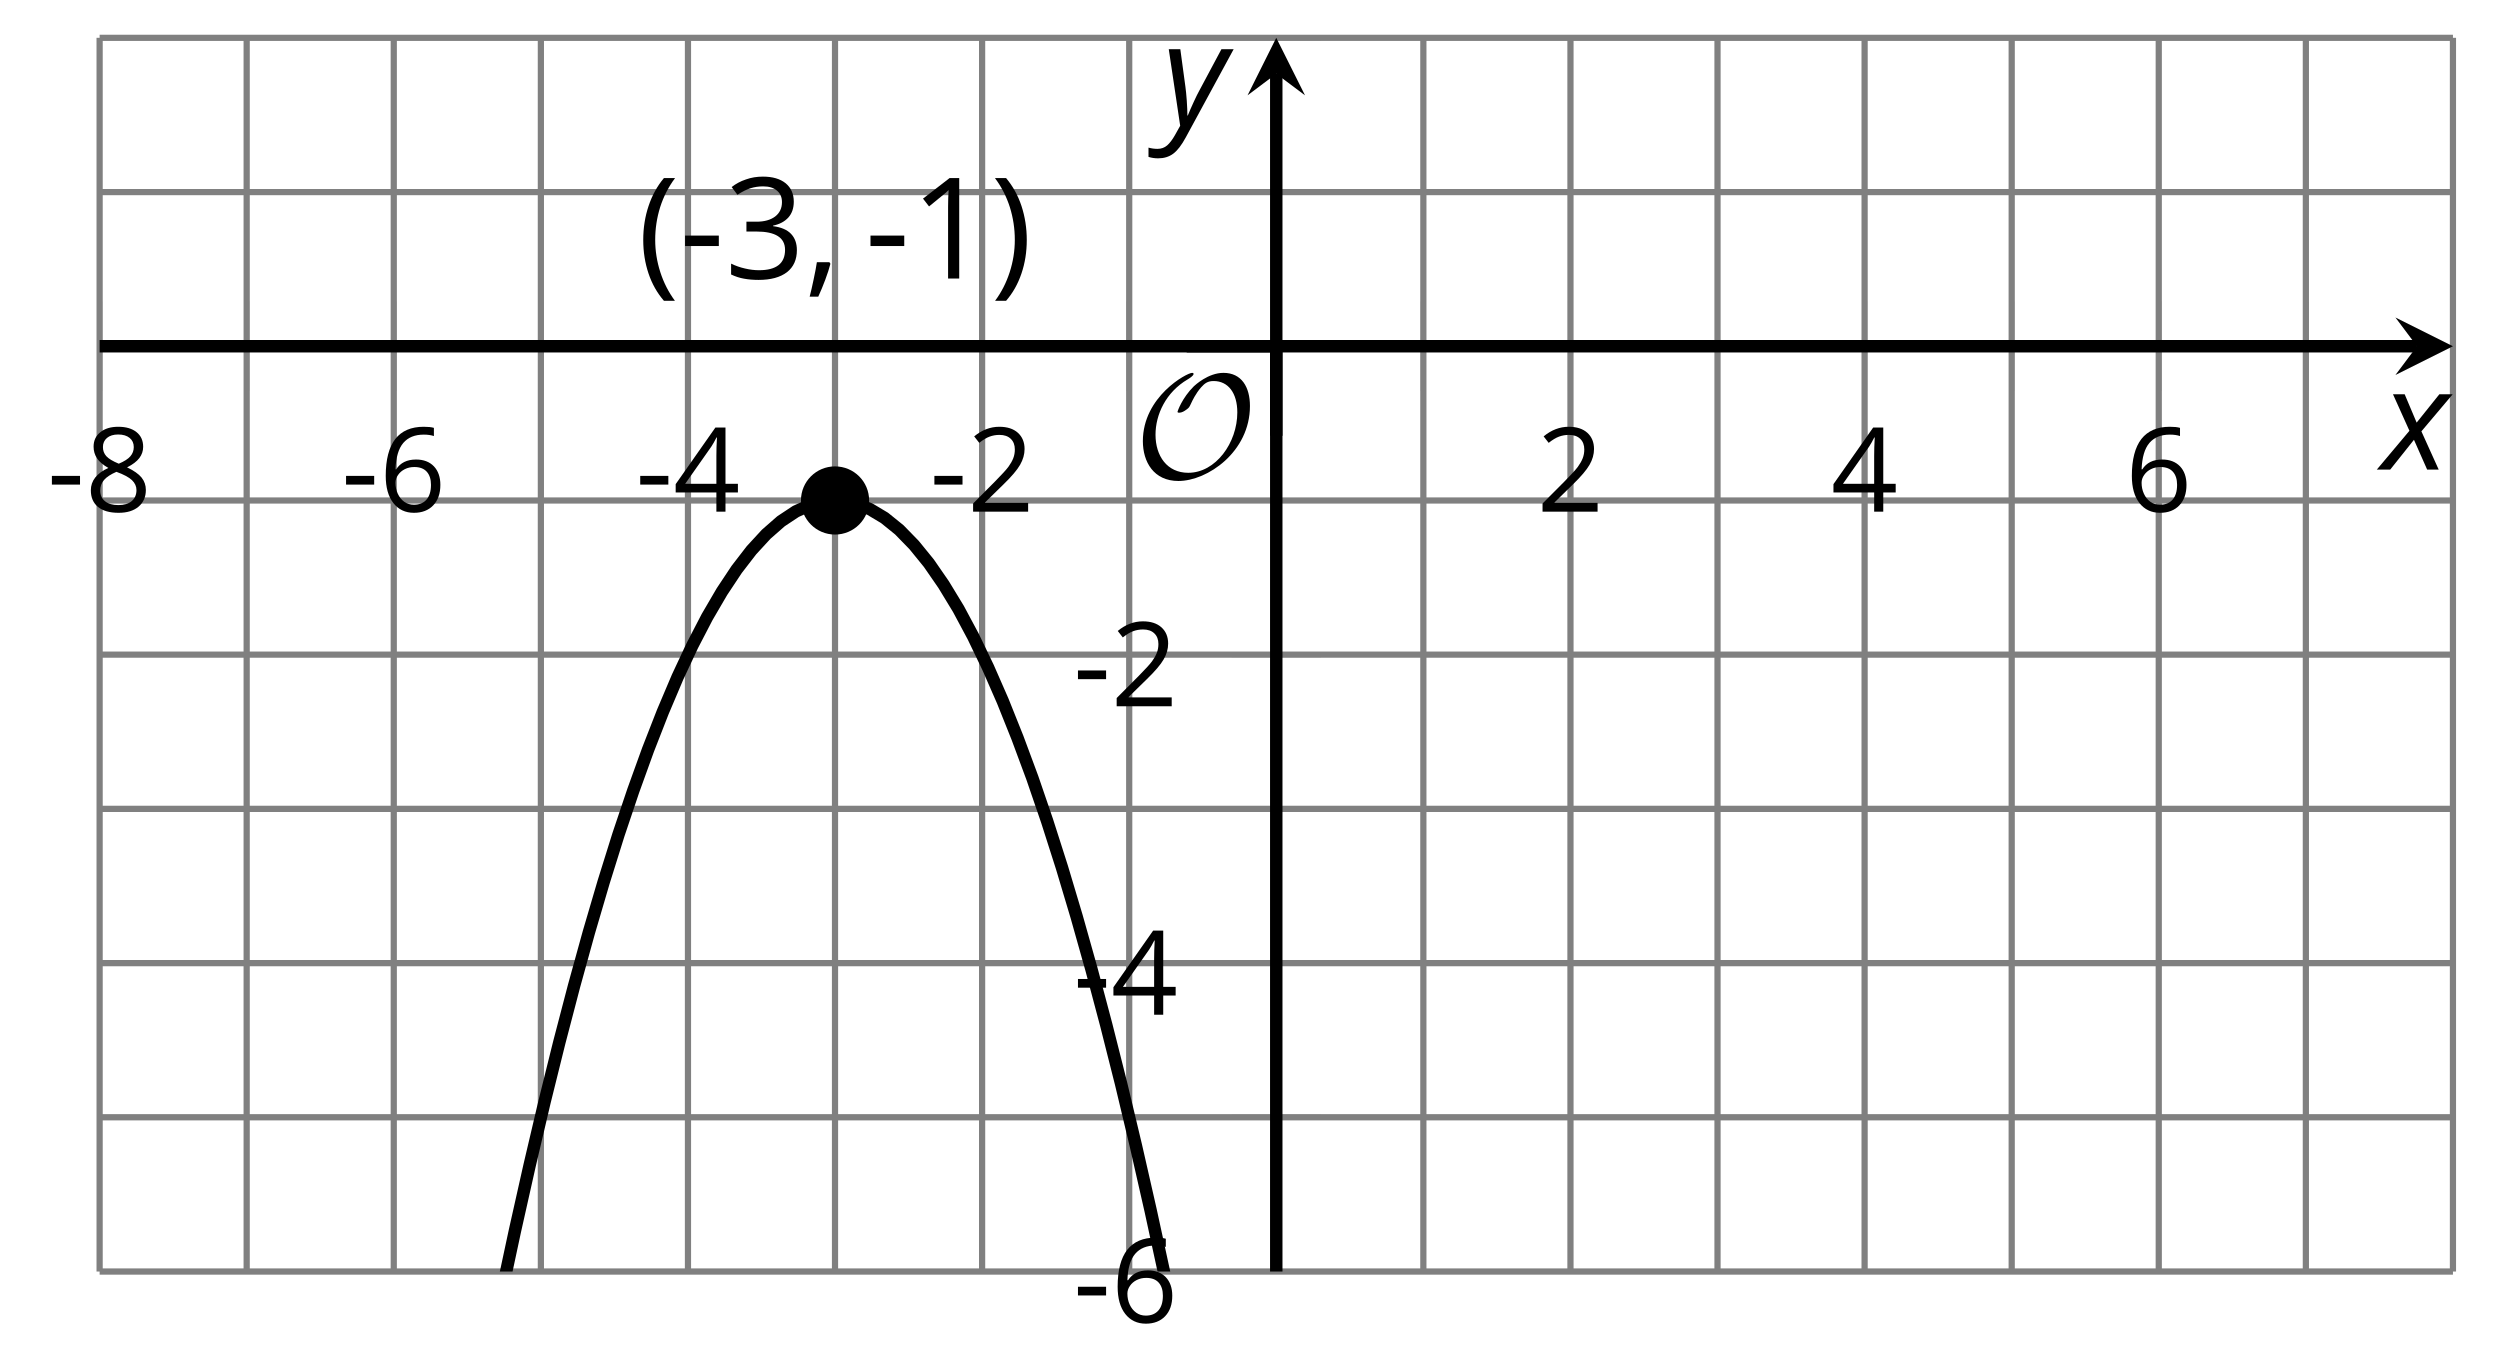
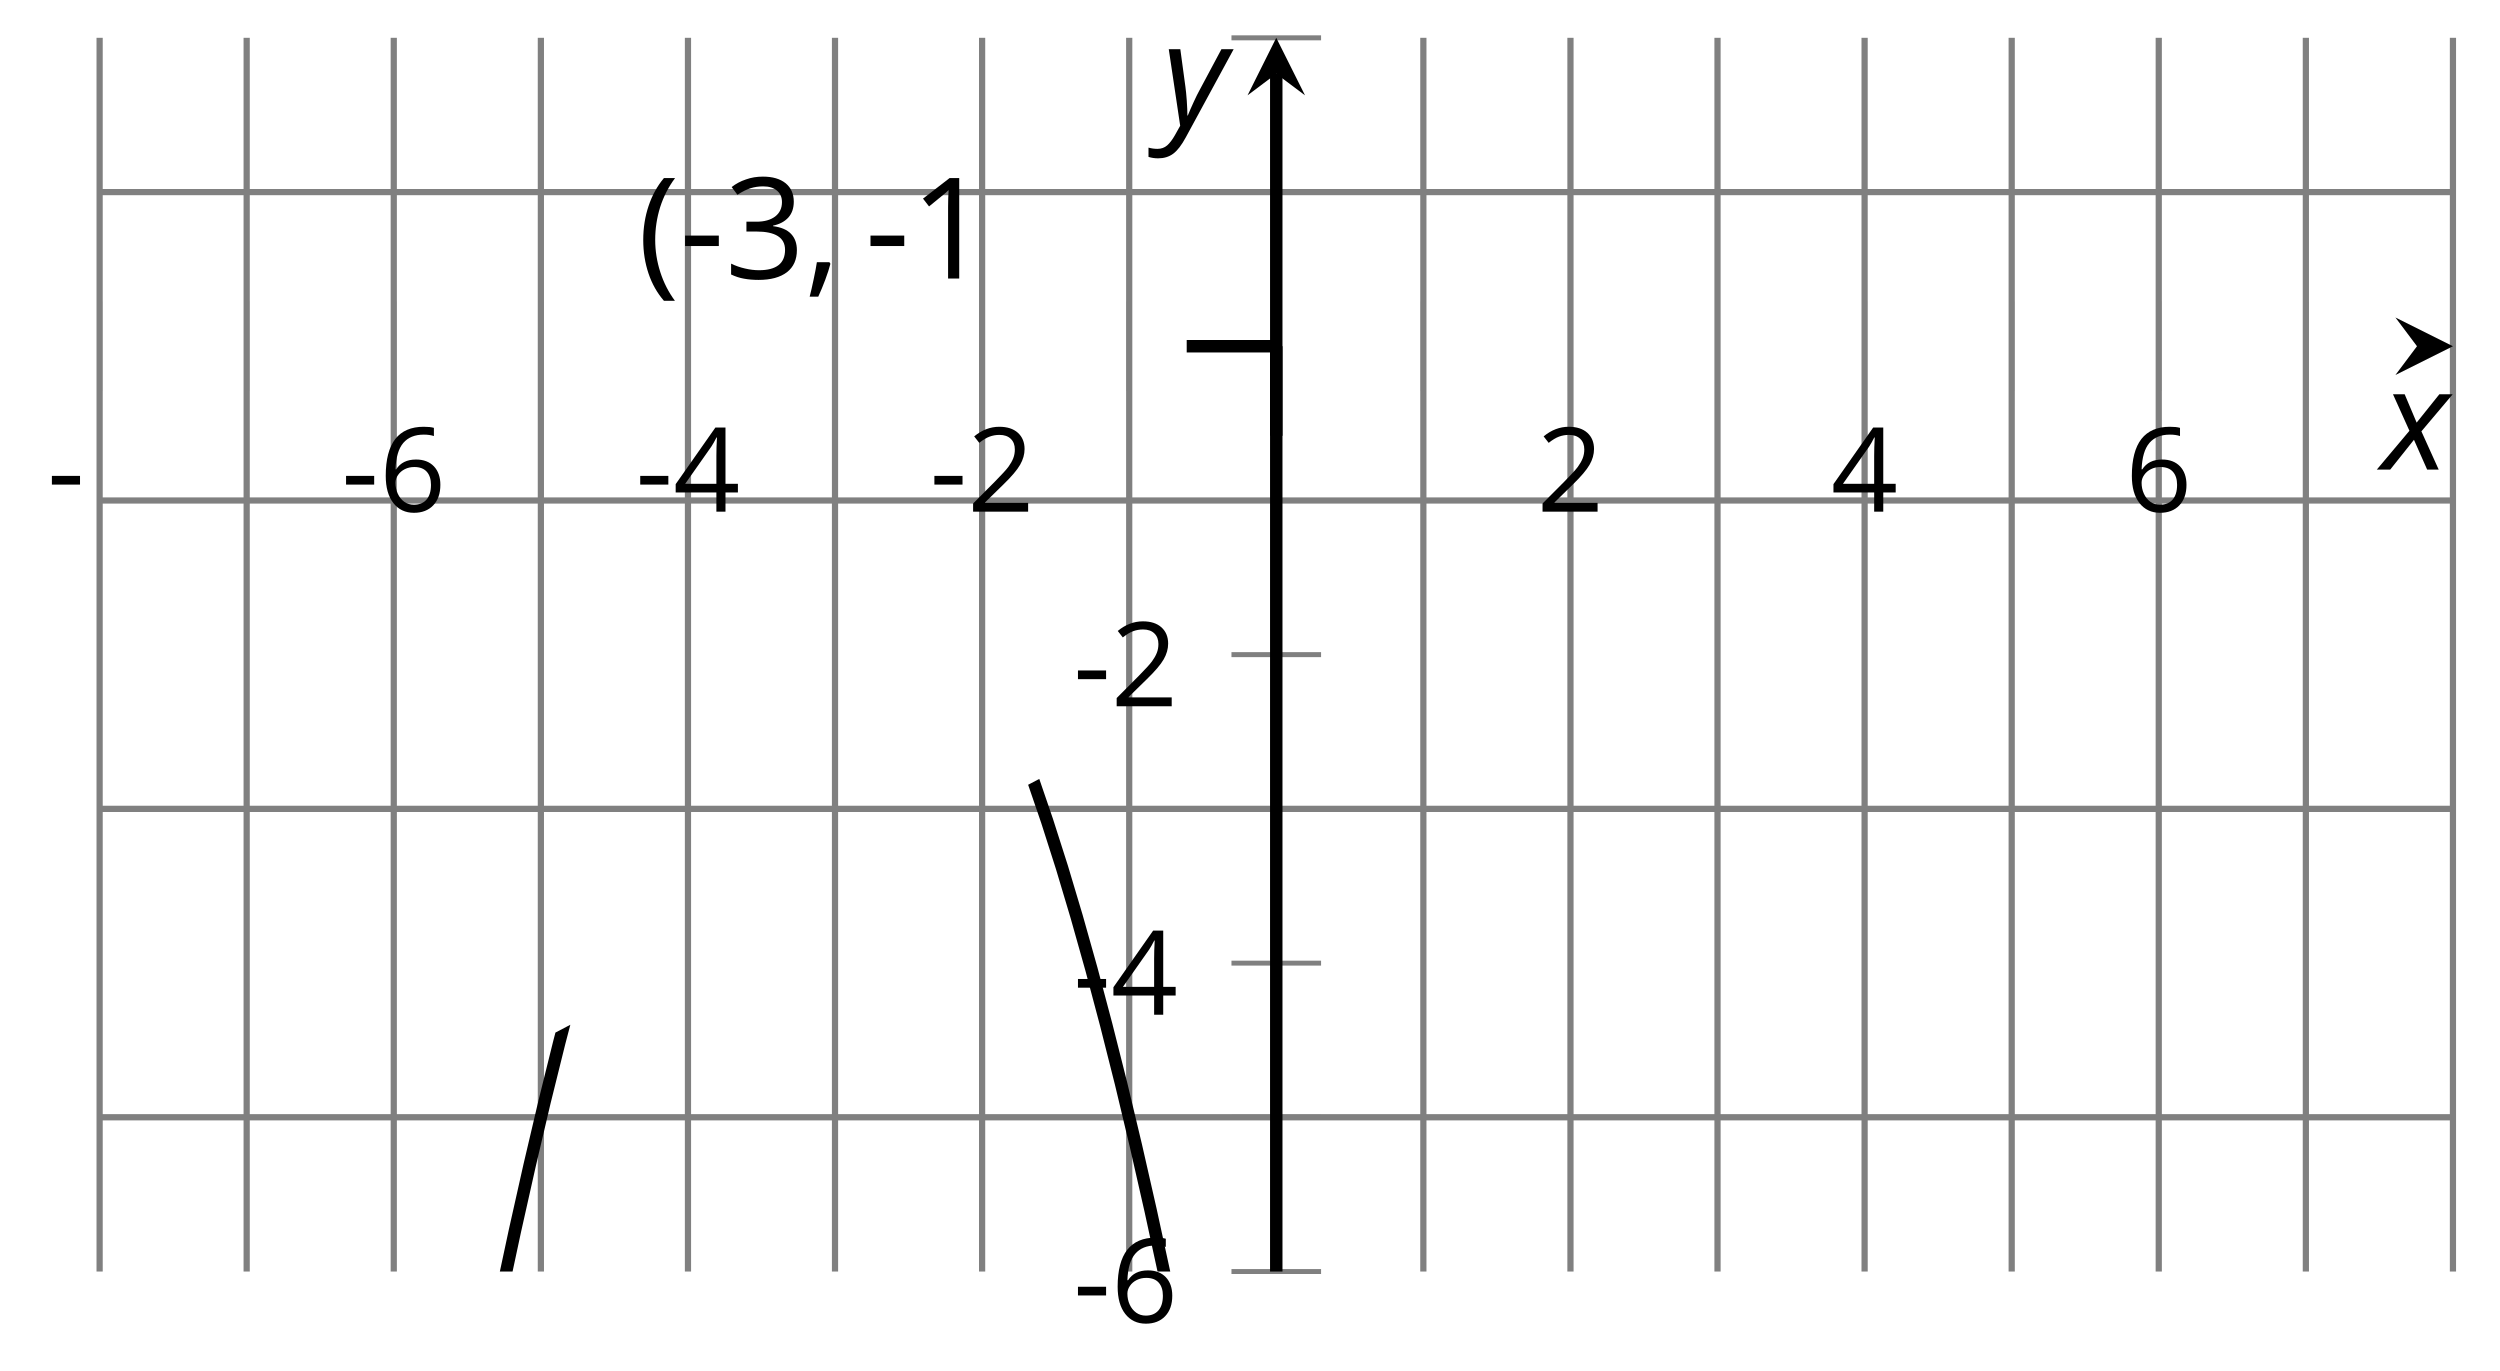
<svg xmlns="http://www.w3.org/2000/svg" xmlns:xlink="http://www.w3.org/1999/xlink" height="110.215pt" version="1.1" viewBox="-72 -72 200.958 110.215" width="200.958pt">
  <defs>
    <clipPath id="clip1">
-       <path d="M-63.992 30.21H125.176V-68.96H-63.992Z" />
+       <path d="M-63.992 30.21H125.176V-68.96Z" />
    </clipPath>
    <use id="g12-13" transform="scale(0.833)" xlink:href="#g9-13" />
    <use id="g12-18" transform="scale(0.833)" xlink:href="#g9-18" />
    <use id="g12-20" transform="scale(0.833)" xlink:href="#g9-20" />
    <use id="g12-22" transform="scale(0.833)" xlink:href="#g9-22" />
    <use id="g12-24" transform="scale(0.833)" xlink:href="#g9-24" />
    <path d="M0.453 -3.099C0.453 -2.138 0.597 -1.238 0.878 -0.403S1.575 1.166 2.116 1.79H3C2.486 1.094 2.094 0.326 1.823 -0.519S1.414 -2.227 1.414 -3.111C1.414 -4.011 1.547 -4.884 1.812 -5.735C2.083 -6.586 2.481 -7.365 3.011 -8.077H2.116C1.58 -7.436 1.166 -6.691 0.884 -5.84C0.597 -4.989 0.453 -4.077 0.453 -3.099Z" id="g9-8" />
-     <path d="M2.895 -3.099C2.895 -4.066 2.751 -4.978 2.47 -5.834C2.188 -6.685 1.773 -7.431 1.232 -8.077H0.337C0.867 -7.365 1.265 -6.586 1.536 -5.735C1.801 -4.884 1.934 -4.011 1.934 -3.111C1.934 -2.227 1.796 -1.359 1.525 -0.519C1.254 0.326 0.862 1.099 0.348 1.79H1.232C1.768 1.171 2.182 0.442 2.464 -0.392C2.751 -1.227 2.895 -2.133 2.895 -3.099Z" id="g9-9" />
    <path d="M1.934 -1.315H0.928C0.878 -0.978 0.796 -0.525 0.674 0.039C0.558 0.602 0.448 1.077 0.348 1.459H1.039C1.232 1.039 1.42 0.586 1.602 0.099C1.785 -0.392 1.923 -0.818 2.017 -1.188L1.934 -1.315Z" id="g9-12" />
    <path d="M0.464 -2.613H3.177V-3.453H0.464V-2.613Z" id="g9-13" />
    <path d="M3.95 0V-8.077H3.177L1.039 -6.425L1.525 -5.796C2.304 -6.431 2.746 -6.79 2.84 -6.873S3.022 -7.039 3.099 -7.116C3.072 -6.691 3.055 -6.238 3.055 -5.757V0H3.95Z" id="g9-17" />
    <path d="M5.862 0V-0.851H1.707V-0.895L3.475 -2.624C4.265 -3.392 4.801 -4.022 5.088 -4.525S5.519 -5.53 5.519 -6.044C5.519 -6.702 5.304 -7.221 4.873 -7.613C4.442 -8 3.845 -8.193 3.088 -8.193C2.21 -8.193 1.403 -7.884 0.657 -7.265L1.144 -6.641C1.514 -6.934 1.845 -7.133 2.144 -7.243C2.448 -7.354 2.762 -7.409 3.099 -7.409C3.564 -7.409 3.928 -7.282 4.188 -7.028C4.448 -6.779 4.58 -6.436 4.58 -6.006C4.58 -5.702 4.53 -5.414 4.425 -5.149S4.166 -4.613 3.961 -4.332S3.326 -3.586 2.68 -2.928L0.552 -0.79V0H5.862Z" id="g9-18" />
    <path d="M5.558 -6.177C5.558 -6.801 5.343 -7.293 4.906 -7.657C4.47 -8.011 3.862 -8.193 3.077 -8.193C2.597 -8.193 2.144 -8.122 1.713 -7.967C1.276 -7.823 0.895 -7.613 0.564 -7.354L1.028 -6.735C1.431 -6.994 1.785 -7.171 2.099 -7.265S2.746 -7.409 3.099 -7.409C3.564 -7.409 3.934 -7.298 4.199 -7.072C4.475 -6.845 4.608 -6.536 4.608 -6.144C4.608 -5.652 4.425 -5.265 4.055 -4.983C3.685 -4.707 3.188 -4.569 2.558 -4.569H1.751V-3.779H2.547C4.088 -3.779 4.856 -3.287 4.856 -2.309C4.856 -1.215 4.16 -0.669 2.762 -0.669C2.409 -0.669 2.033 -0.713 1.635 -0.807C1.243 -0.895 0.867 -1.028 0.519 -1.199V-0.326C0.856 -0.166 1.199 -0.05 1.558 0.011C1.912 0.077 2.304 0.11 2.729 0.11C3.713 0.11 4.47 -0.099 5.006 -0.508C5.541 -0.923 5.807 -1.519 5.807 -2.287C5.807 -2.823 5.652 -3.26 5.337 -3.591S4.541 -4.127 3.895 -4.21V-4.254C4.425 -4.365 4.834 -4.586 5.127 -4.912C5.414 -5.238 5.558 -5.663 5.558 -6.177Z" id="g9-19" />
    <path d="M6.243 -1.856V-2.691H5.044V-8.122H4.072L0.238 -2.657V-1.856H4.166V0H5.044V-1.856H6.243ZM4.166 -2.691H1.155L3.68 -6.282C3.834 -6.514 4 -6.807 4.177 -7.16H4.221C4.182 -6.497 4.166 -5.901 4.166 -5.376V-2.691Z" id="g9-20" />
    <path d="M0.646 -3.453C0.646 -2.332 0.89 -1.459 1.381 -0.829C1.873 -0.204 2.536 0.11 3.37 0.11C4.149 0.11 4.773 -0.133 5.227 -0.608C5.691 -1.094 5.917 -1.751 5.917 -2.591C5.917 -3.343 5.707 -3.939 5.293 -4.376C4.873 -4.812 4.298 -5.033 3.575 -5.033C2.696 -5.033 2.055 -4.718 1.652 -4.083H1.586C1.63 -5.238 1.878 -6.088 2.337 -6.63C2.796 -7.166 3.453 -7.436 4.32 -7.436C4.685 -7.436 5.011 -7.392 5.293 -7.298V-8.088C5.055 -8.16 4.724 -8.193 4.309 -8.193C3.099 -8.193 2.188 -7.801 1.569 -7.017C0.956 -6.227 0.646 -5.039 0.646 -3.453ZM3.359 -0.669C3.011 -0.669 2.702 -0.762 2.431 -0.956C2.166 -1.149 1.956 -1.409 1.807 -1.735S1.586 -2.414 1.586 -2.796C1.586 -3.055 1.669 -3.304 1.834 -3.541C1.994 -3.779 2.215 -3.967 2.492 -4.105S3.072 -4.309 3.403 -4.309C3.939 -4.309 4.337 -4.155 4.608 -3.851S5.011 -3.127 5.011 -2.591C5.011 -1.967 4.867 -1.492 4.575 -1.16C4.287 -0.834 3.884 -0.669 3.359 -0.669Z" id="g9-22" />
-     <path d="M3.227 -8.193C2.503 -8.193 1.923 -8.022 1.492 -7.669C1.055 -7.326 0.84 -6.856 0.84 -6.271C0.84 -5.856 0.95 -5.486 1.171 -5.149C1.392 -4.818 1.757 -4.508 2.265 -4.221C1.138 -3.707 0.575 -2.983 0.575 -2.061C0.575 -1.37 0.807 -0.834 1.271 -0.453C1.735 -0.077 2.398 0.11 3.26 0.11C4.072 0.11 4.713 -0.088 5.182 -0.486C5.652 -0.89 5.884 -1.425 5.884 -2.094C5.884 -2.547 5.746 -2.945 5.47 -3.293C5.193 -3.635 4.729 -3.961 4.072 -4.276C4.613 -4.547 5.006 -4.845 5.254 -5.171S5.624 -5.862 5.624 -6.26C5.624 -6.862 5.409 -7.337 4.978 -7.68S3.961 -8.193 3.227 -8.193ZM1.481 -2.039C1.481 -2.436 1.602 -2.779 1.851 -3.061C2.099 -3.348 2.497 -3.608 3.044 -3.845C3.757 -3.586 4.26 -3.315 4.547 -3.039C4.834 -2.757 4.978 -2.442 4.978 -2.083C4.978 -1.635 4.823 -1.282 4.519 -1.022S3.785 -0.635 3.238 -0.635C2.68 -0.635 2.249 -0.757 1.945 -1.006C1.635 -1.254 1.481 -1.597 1.481 -2.039ZM3.215 -7.448C3.685 -7.448 4.05 -7.337 4.32 -7.116C4.586 -6.901 4.718 -6.602 4.718 -6.232C4.718 -5.895 4.608 -5.597 4.387 -5.343C4.171 -5.088 3.796 -4.851 3.271 -4.63C2.685 -4.873 2.282 -5.116 2.066 -5.359S1.74 -5.895 1.74 -6.232C1.74 -6.602 1.873 -6.895 2.133 -7.116S2.757 -7.448 3.215 -7.448Z" id="g9-24" />
    <path d="M2.58 -2.398L3.641 0H4.569L3.177 -3.077L5.691 -6.055H4.619L2.796 -3.779L1.834 -6.055H0.895L2.215 -3.122L-0.409 0H0.669L2.58 -2.398Z" id="g4-88" />
    <path d="M0.541 -6.055L1.459 0.099L1.039 0.851C0.834 1.215 0.624 1.492 0.409 1.68C0.199 1.862 -0.061 1.956 -0.365 1.956C-0.613 1.956 -0.856 1.923 -1.088 1.856V2.602C-0.84 2.68 -0.58 2.718 -0.315 2.718C0.155 2.718 0.558 2.597 0.895 2.348S1.569 1.663 1.912 1.028L5.757 -6.055H4.774L2.978 -2.691C2.884 -2.53 2.746 -2.243 2.553 -1.829S2.199 -1.044 2.072 -0.724H2.039C2.039 -1.028 2.022 -1.425 1.989 -1.923C1.95 -2.414 1.917 -2.79 1.878 -3.044L1.47 -6.055H0.541Z" id="g4-89" />
    <use id="g17-13" xlink:href="#g9-13" />
-     <path d="M9.289 -5.762C9.289 -7.281 8.62 -8.428 7.161 -8.428C5.918 -8.428 4.866 -7.424 4.782 -7.352C3.826 -6.408 3.467 -5.332 3.467 -5.308C3.467 -5.236 3.527 -5.224 3.587 -5.224C3.814 -5.224 4.005 -5.344 4.184 -5.475C4.399 -5.631 4.411 -5.667 4.543 -5.942C4.651 -6.181 4.926 -6.767 5.368 -7.269C5.655 -7.592 5.894 -7.771 6.372 -7.771C7.532 -7.771 8.273 -6.814 8.273 -5.248C8.273 -2.809 6.539 -0.395 4.328 -0.395C2.63 -0.395 1.698 -1.745 1.698 -3.455C1.698 -5.081 2.534 -6.874 4.28 -7.902C4.399 -7.974 4.758 -8.189 4.758 -8.345C4.758 -8.428 4.663 -8.428 4.639 -8.428C4.22 -8.428 0.681 -6.528 0.681 -2.941C0.681 -1.267 1.554 0.263 3.539 0.263C5.87 0.263 9.289 -2.08 9.289 -5.762Z" id="g10-79" />
  </defs>
  <g id="page1">
    <path d="M-52.172 30.21V-68.96M-28.523 30.21V-68.96M-4.879 30.21V-68.96M18.77 30.21V-68.96M42.414 30.21V-68.96M66.059 30.21V-68.96M89.707 30.21V-68.96M113.352 30.21V-68.96" fill="none" stroke="#808080" stroke-linejoin="bevel" stroke-miterlimit="10.037" stroke-width="0.5" />
    <path d="M-63.992 30.21V-68.96M-40.348 30.21V-68.96M-16.699 30.21V-68.96M6.945 30.21V-68.96M54.239 30.21V-68.96M77.883 30.21V-68.96M101.528 30.21V-68.96M125.176 30.21V-68.96" fill="none" stroke="#808080" stroke-linejoin="bevel" stroke-miterlimit="10.037" stroke-width="0.5" />
    <path d="M-63.992 17.81H125.176M-63.992 -6.98H125.176M-63.992 -31.77H125.176M-63.992 -56.56H125.176" fill="none" stroke="#808080" stroke-linejoin="bevel" stroke-miterlimit="10.037" stroke-width="0.5" />
-     <path d="M-63.992 30.21H125.176M-63.992 5.42H125.176M-63.992 -19.38H125.176M-63.992 -68.96H125.176" fill="none" stroke="#808080" stroke-linejoin="bevel" stroke-miterlimit="10.037" stroke-width="0.5" />
    <path d="M-52.172 -40.57V-47.77M-28.523 -40.57V-47.77M-4.879 -40.57V-47.77M18.77 -40.57V-47.77M42.414 -40.57V-47.77M66.059 -40.57V-47.77M89.707 -40.57V-47.77M113.352 -40.57V-47.77" fill="none" stroke="#808080" stroke-linejoin="bevel" stroke-miterlimit="10.037" stroke-width="0.4" />
    <path d="M-63.992 -40.57V-47.77M-40.348 -40.57V-47.77M-16.699 -40.57V-47.77M6.945 -40.57V-47.77M54.239 -40.57V-47.77M77.883 -40.57V-47.77M101.528 -40.57V-47.77M125.176 -40.57V-47.77" fill="none" stroke="#808080" stroke-linejoin="bevel" stroke-miterlimit="10.037" stroke-width="0.4" />
    <path d="M26.989 17.81H34.192M26.989 -6.98H34.192M26.989 -31.77H34.192M26.989 -56.56H34.192" fill="none" stroke="#808080" stroke-linejoin="bevel" stroke-miterlimit="10.037" stroke-width="0.4" />
    <path d="M26.989 30.21H34.192M26.989 5.42H34.192M26.989 -19.38H34.192M26.989 -68.96H34.192" fill="none" stroke="#808080" stroke-linejoin="bevel" stroke-miterlimit="10.037" stroke-width="0.4" />
-     <path d="M-63.992 -44.17H122.285" fill="none" stroke="#000000" stroke-linejoin="bevel" stroke-miterlimit="10.037" stroke-width="1" />
    <path d="M125.176 -44.168L120.551 -46.48L122.285 -44.168L120.551 -41.855" />
    <path d="M30.59 30.21V-66.07" fill="none" stroke="#000000" stroke-linejoin="bevel" stroke-miterlimit="10.037" stroke-width="1" />
    <path d="M30.59 -68.961L28.281 -64.336L30.59 -66.07L32.902 -64.336" />
    <g transform="matrix(1 0 0 1 11.418 -2085.91)">
      <use x="-79.633" xlink:href="#g12-13" y="2055.04" />
      <use x="-76.595" xlink:href="#g12-24" y="2055.04" />
    </g>
    <g transform="matrix(1 0 0 1 35.064 -2085.91)">
      <use x="-79.633" xlink:href="#g12-13" y="2055.04" />
      <use x="-76.595" xlink:href="#g12-22" y="2055.04" />
    </g>
    <g transform="matrix(1 0 0 1 58.71 -2085.91)">
      <use x="-79.633" xlink:href="#g12-13" y="2055.04" />
      <use x="-76.595" xlink:href="#g12-20" y="2055.04" />
    </g>
    <g transform="matrix(1 0 0 1 82.356 -2085.91)">
      <use x="-79.633" xlink:href="#g12-13" y="2055.04" />
      <use x="-76.595" xlink:href="#g12-18" y="2055.04" />
    </g>
    <g transform="matrix(1 0 0 1 131.168 -2085.91)">
      <use x="-79.633" xlink:href="#g12-18" y="2055.04" />
    </g>
    <g transform="matrix(1 0 0 1 154.814 -2085.91)">
      <use x="-79.633" xlink:href="#g12-20" y="2055.04" />
    </g>
    <g transform="matrix(1 0 0 1 178.46 -2085.91)">
      <use x="-79.633" xlink:href="#g12-22" y="2055.04" />
    </g>
    <g transform="matrix(1 0 0 1 93.897 -2020.73)">
      <use x="-79.633" xlink:href="#g12-13" y="2055.04" />
      <use x="-76.595" xlink:href="#g12-22" y="2055.04" />
    </g>
    <g transform="matrix(1 0 0 1 93.897 -2045.47)">
      <use x="-79.633" xlink:href="#g12-13" y="2055.04" />
      <use x="-76.595" xlink:href="#g12-20" y="2055.04" />
    </g>
    <g transform="matrix(1 0 0 1 93.897 -2070.27)">
      <use x="-79.633" xlink:href="#g12-13" y="2055.04" />
      <use x="-76.595" xlink:href="#g12-18" y="2055.04" />
    </g>
    <path clip-path="url(#clip1)" d="M-87.641 575.64L-86.449 558.32L-85.262 541.26L-84.074 524.44L-82.887 507.88L-81.699 491.56L-80.512 475.5L-79.32 459.69L-78.133 444.12L-76.945 428.81L-75.758 413.75L-74.57 398.93L-73.379 384.37L-72.191 370.06L-71.004 356L-69.816 342.19L-68.629 328.63L-67.441 315.32L-66.25 302.26L-65.062 289.45L-63.875 276.89L-62.688 264.58L-61.5 252.53L-60.309 240.72L-59.121 229.16L-57.934 217.86L-56.746 206.8L-55.559 196L-54.371 185.44L-53.18 175.14L-51.992 165.08L-50.805 155.28L-49.617 145.73L-48.43 136.42L-47.238 127.37L-46.051 118.57L-44.863 110.01L-43.676 101.71L-42.488 93.66L-41.301 85.86L-40.109 78.31L-38.922 71.01L-37.734 63.96L-36.547 57.16L-35.359 50.61L-34.168 44.32L-32.98 38.27L-31.793 32.47L-30.605 26.92L-29.418 21.63L-28.23 16.58L-27.039 11.78L-25.852 7.24L-24.664 2.94L-23.477 -1.1L-22.289 -4.9L-21.098 -8.44L-19.91 -11.73L-18.723 -14.77L-17.535 -17.57L-16.348 -20.11L-15.16 -22.4L-13.969 -24.44L-12.781 -26.23L-11.594 -27.77L-10.406 -29.06L-9.219 -30.1L-8.027 -30.89L-6.84 -31.43L-5.652 -31.72L-4.465 -31.76L-3.277 -31.54L-2.086 -31.08L-0.898 -30.37L0.289 -29.41L1.477 -28.19L2.664 -26.73L3.852 -25.01L5.043 -23.05L6.231 -20.83L7.418 -18.36L8.605 -15.65L9.793 -12.68L10.984 -9.47L12.172 -6L13.36 -2.28L14.547 1.69L15.735 5.91L16.922 10.38L18.114 15.1L19.301 20.07L20.489 25.29L21.676 30.76L22.864 36.48L24.055 42.45L25.243 48.67L26.43 55.15L27.618 61.87L28.805 68.84L29.993 76.07L31.184 83.54L32.371 91.27L33.559 99.24L34.746 107.47L35.934 115.94L37.125 124.67L38.313 133.65L39.5 142.87L40.688 152.35L41.875 162.08L43.063 172.06L44.254 182.29L45.442 192.76L46.629 203.5L47.817 214.48L49.004 225.71L50.196 237.19L51.383 248.92L52.571 260.9L53.758 273.13L54.946 285.62L56.137 298.35L57.325 311.33L58.512 324.57L59.7 338.05L60.887 351.78L62.075 365.77L63.266 380L64.453 394.49L65.641 409.23L66.828 424.21L68.016 439.45L69.203 454.94L70.395 470.67L71.582 486.66L72.77 502.9L73.957 519.39L75.145 536.13L76.336 553.12L77.524 570.36L78.711 587.85L79.899 605.59L81.086 623.58L82.278 641.82L83.465 660.32L84.653 679.06L85.84 698.05L87.028 717.3L88.215 736.79L89.407 756.53L90.594 776.53L91.782 796.78L92.969 817.27L94.157 838.01L95.348 859.01L96.535 880.26L97.723 901.76L98.91 923.5L100.098 945.5L101.285 967.75L102.477 990.25L103.664 1013L104.852 1036L106.039 1059.25L107.227 1082.74L108.418 1106.5L109.606 1130.5L110.793 1154.75L111.981 1179.25L113.168 1204.01L114.356 1229.01L115.547 1254.27L116.735 1279.76L117.922 1305.52L119.11 1331.52L120.297 1357.78L121.489 1384.28L122.676 1411.04L123.864 1438.05L125.051 1465.3L126.239 1492.81L127.426 1520.57L128.618 1548.58L129.805 1576.84L130.993 1605.34L132.18 1634.1L133.368 1663.11L134.559 1692.37L135.746 1721.89L136.934 1751.64L138.121 1781.65L139.309 1811.92L140.496 1842.43L141.688 1873.19L142.875 1904.2L144.063 1935.46L145.25 1966.98L146.438 1998.74L147.629 2030.76L148.817 2063.02" fill="none" stroke="#000000" stroke-linejoin="bevel" stroke-miterlimit="10.037" stroke-width="1" />
    <path clip-path="url(#clip1)" d="M-2.137 -31.77C-2.137 -33.29 -3.363 -34.51 -4.879 -34.51C-6.391 -34.51 -7.617 -33.29 -7.617 -31.77C-7.617 -30.26 -6.391 -29.03 -4.879 -29.03C-3.363 -29.03 -2.137 -30.26 -2.137 -31.77Z" />
    <g transform="matrix(1 0 0 1 58.886 -2104.65)">
      <use x="-79.633" xlink:href="#g9-8" y="2055.04" />
      <use x="-76.282" xlink:href="#g17-13" y="2055.04" />
      <use x="-72.637" xlink:href="#g9-19" y="2055.04" />
      <use x="-66.151" xlink:href="#g9-12" y="2055.04" />
      <use x="-61.377" xlink:href="#g17-13" y="2055.04" />
      <use x="-57.731" xlink:href="#g9-17" y="2055.04" />
      <use x="-51.246" xlink:href="#g9-9" y="2055.04" />
    </g>
    <g transform="matrix(1 0 0 1 98.819 -2088.64)">
      <use x="-79.633" xlink:href="#g10-79" y="2055.04" />
    </g>
    <path d="M30.59 -36.97V-44.17" fill="none" stroke="#000000" stroke-linejoin="bevel" stroke-miterlimit="10.037" stroke-width="1" />
    <path d="M23.391 -44.17H30.59" fill="none" stroke="#000000" stroke-linejoin="bevel" stroke-miterlimit="10.037" stroke-width="1" />
    <g transform="matrix(1 0 0 1 199.095 -2089.29)">
      <use x="-79.633" xlink:href="#g4-88" y="2055.04" />
    </g>
    <g transform="matrix(1 0 0 1 101.041 -2117.03)">
      <use x="-79.633" xlink:href="#g4-89" y="2055.04" />
    </g>
  </g>
</svg>